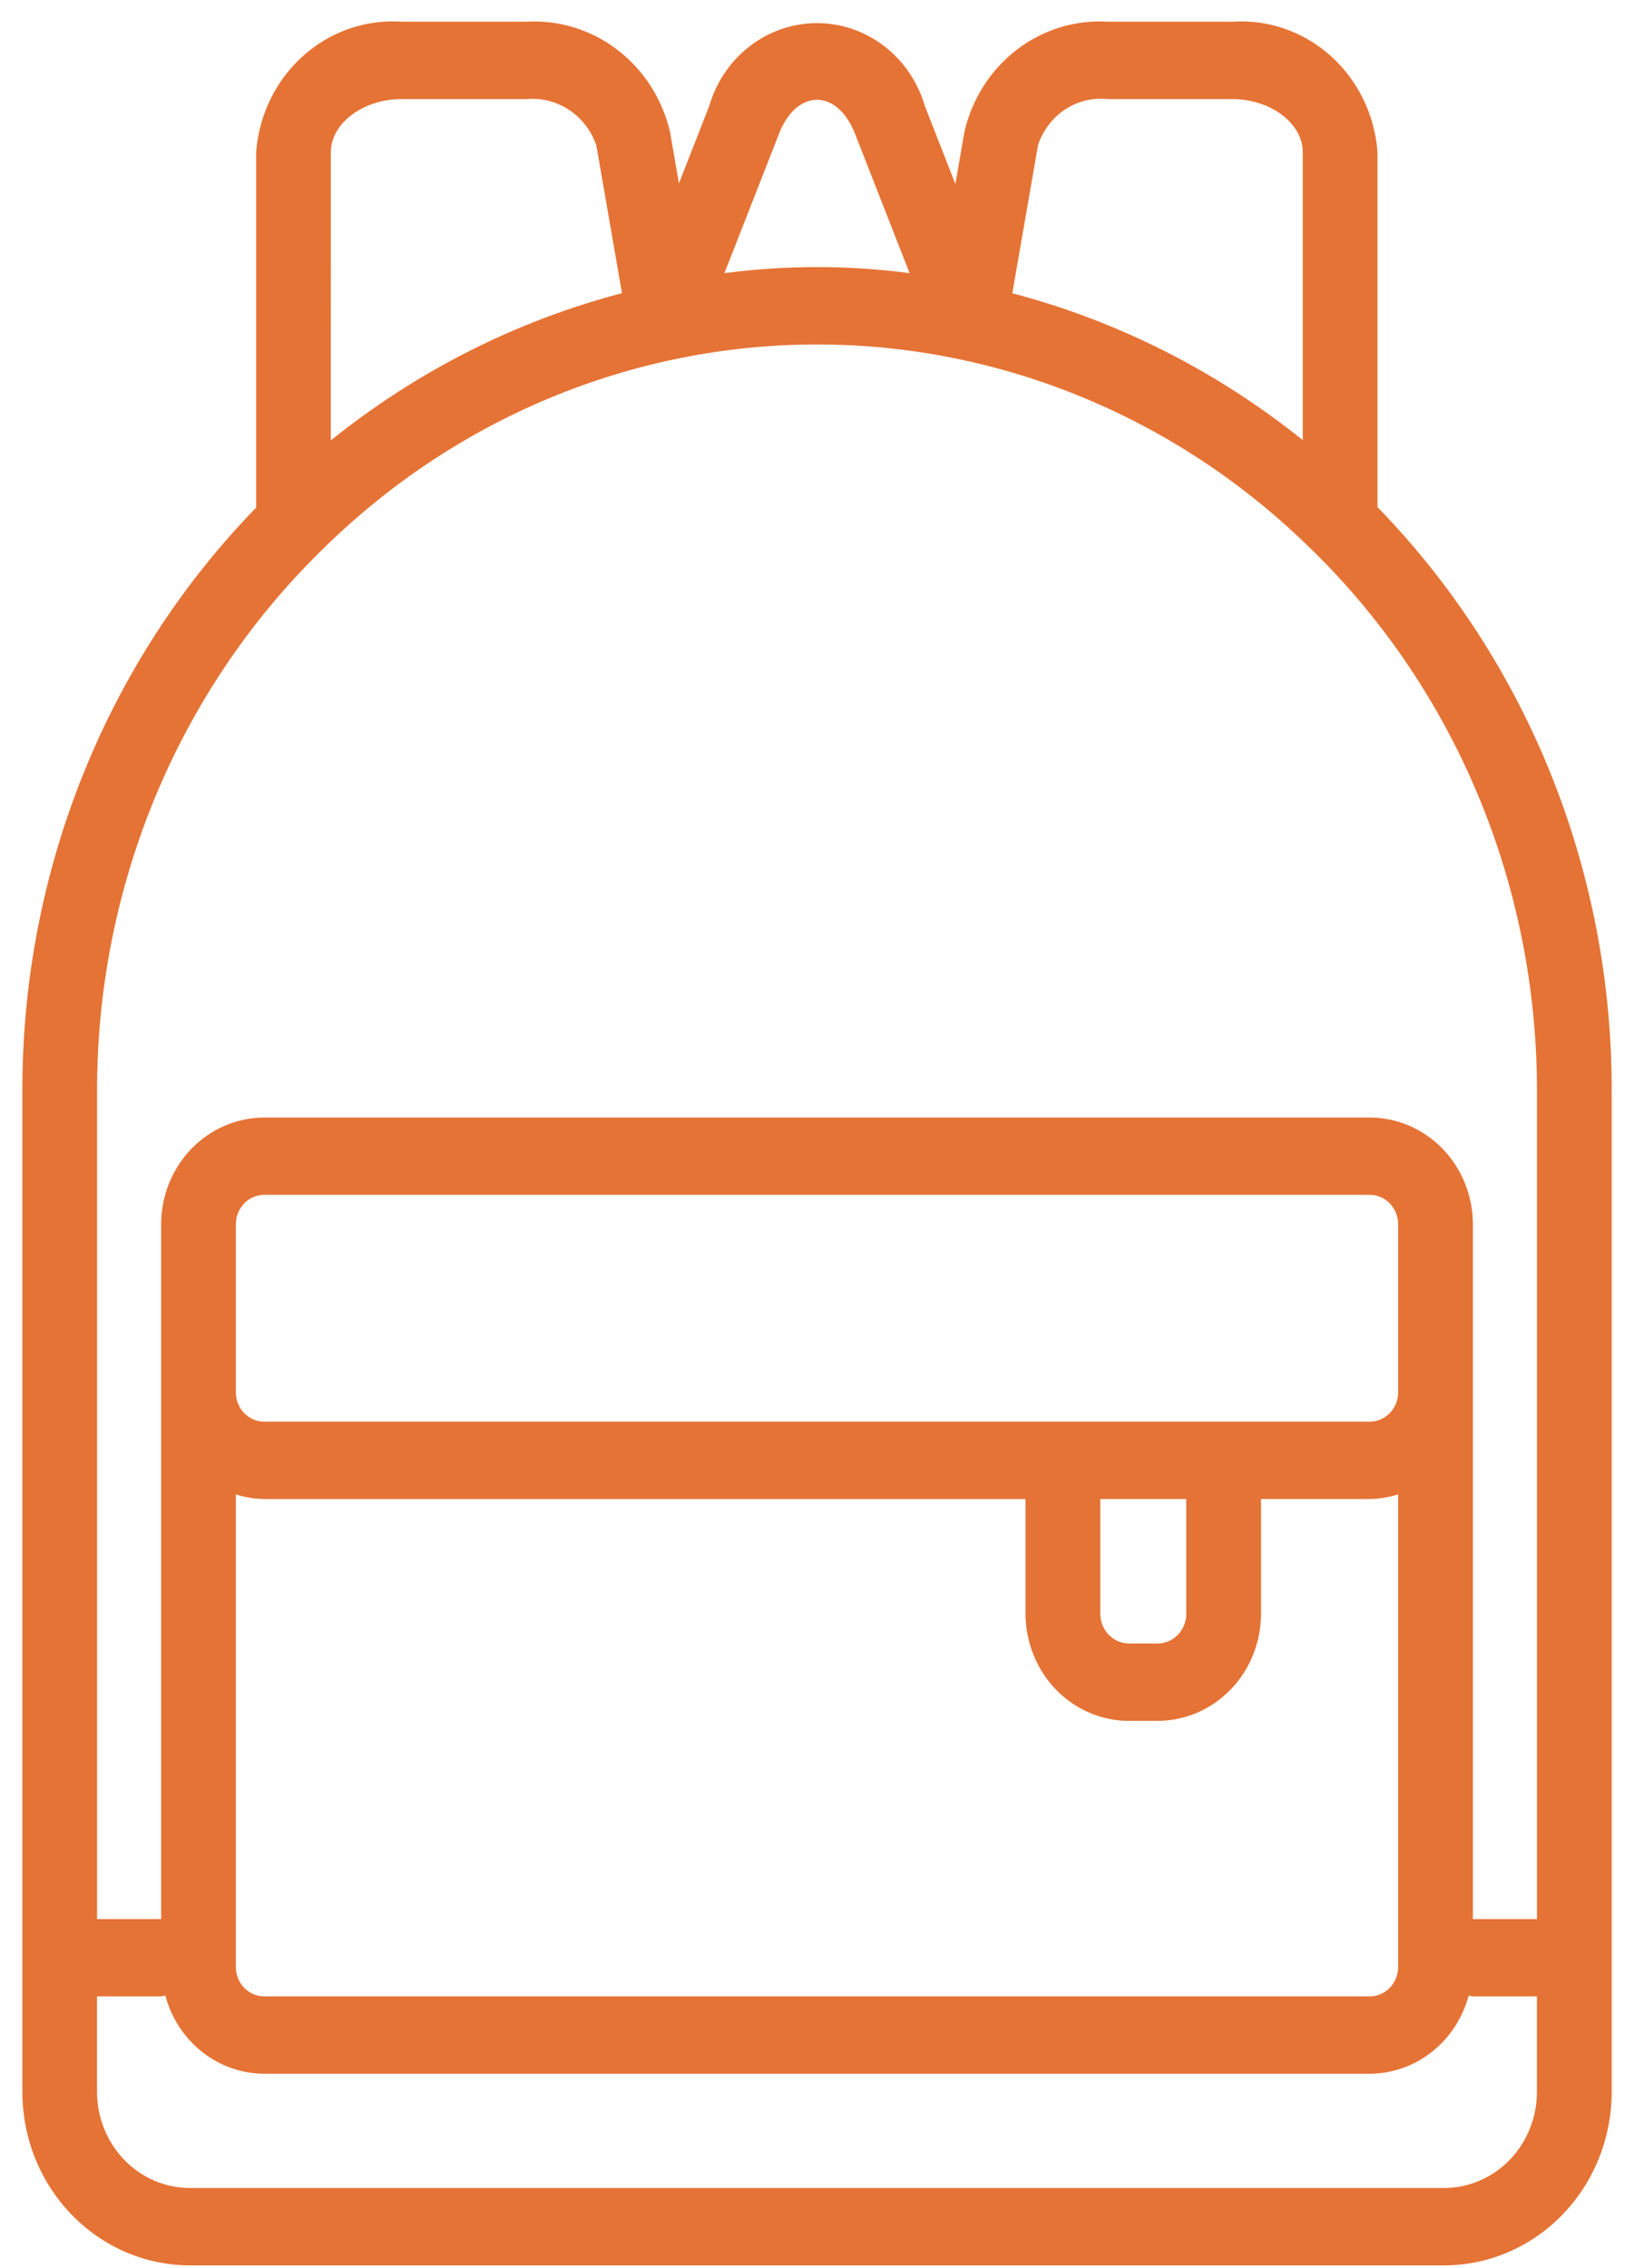
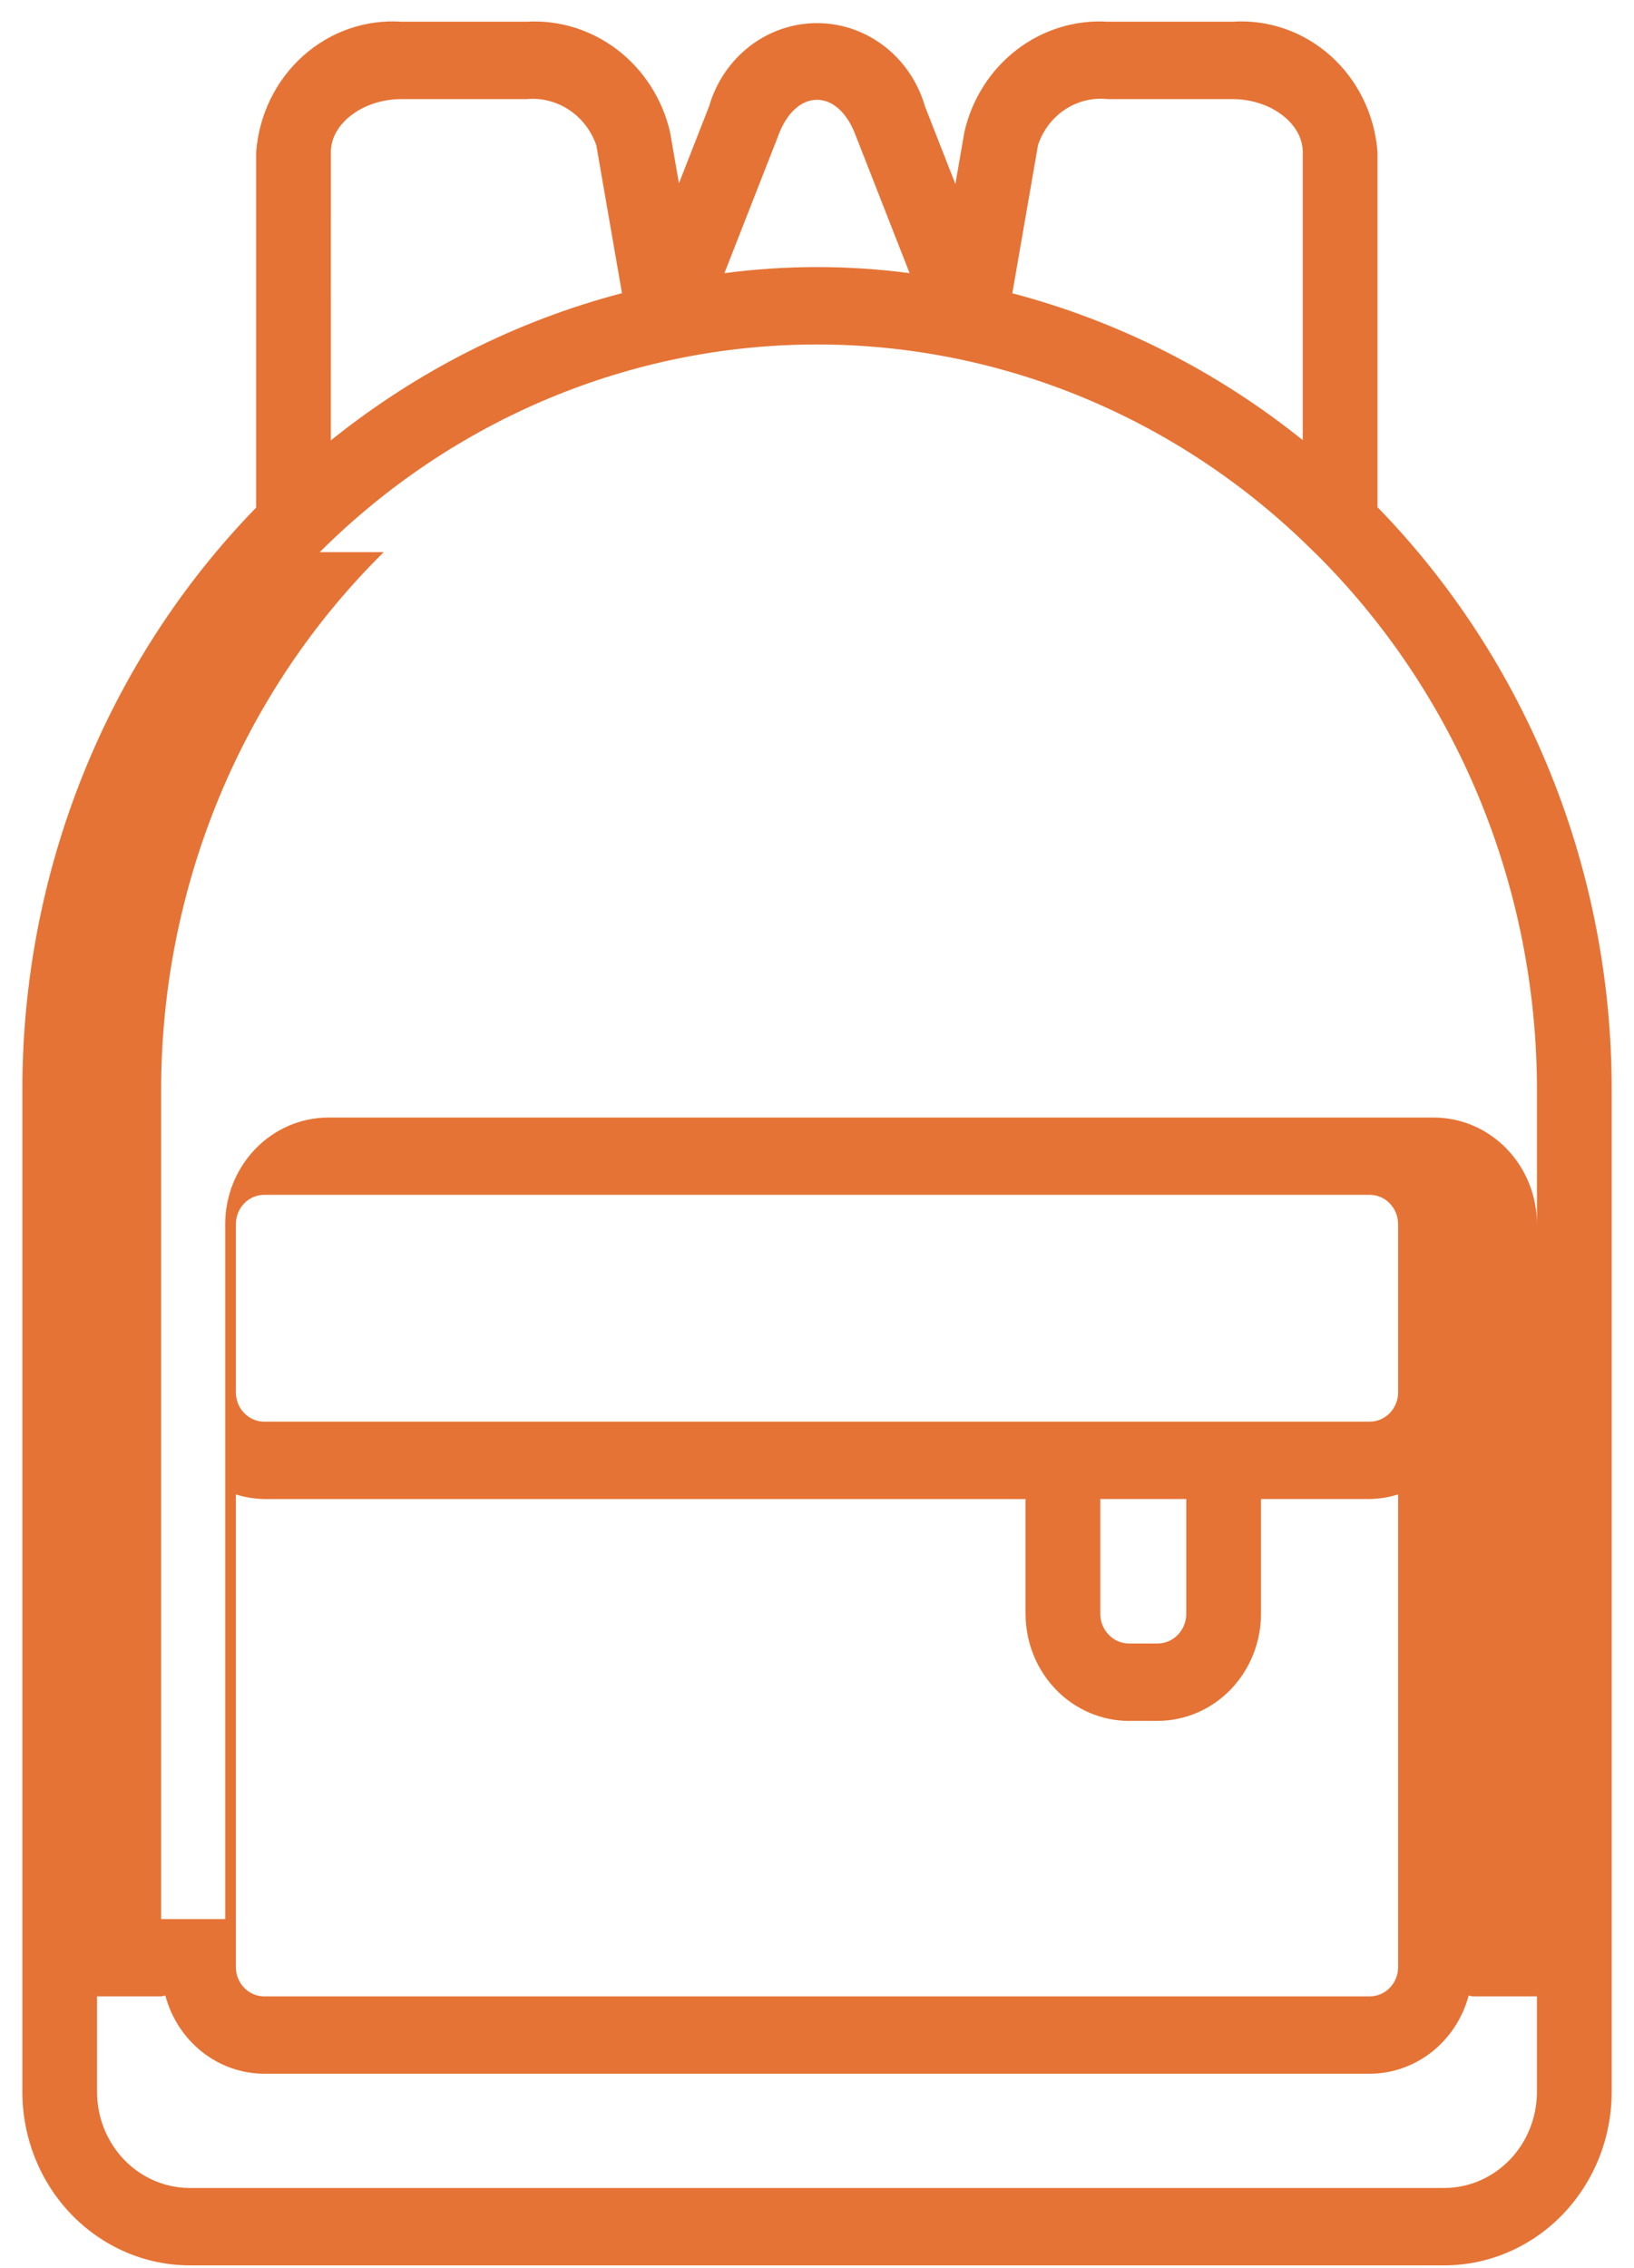
<svg xmlns="http://www.w3.org/2000/svg" fill="none" height="68" viewBox="0 0 49 68" width="49">
-   <path d="m41.308 15.206v-10.647c-.082-1.112-.585-2.147-1.398-2.878-.814-.732-1.873-1.102-2.949-1.03h-3.742c-.976-.06-1.942.237-2.728.84-.786.603-1.341 1.473-1.569 2.457 0 0-.119.686-.272 1.569-.488-1.247-.914-2.334-.914-2.334-.209-.72-.636-1.351-1.219-1.799-.583-.449-1.29-.691-2.016-.691s-1.433.242-2.016.691c-.583.449-1.01 1.08-1.219 1.799l-.906 2.314-.269-1.549c-.232-.982-.788-1.85-1.573-2.452-.785-.602-1.748-.901-2.724-.845h-3.754c-1.077-.073-2.139.297-2.954 1.028-.816.732-1.32 1.766-1.404 2.88v10.657c-2.224 2.287-3.988 5.006-5.191 8.002-1.203 2.995-1.822 6.208-1.82 9.452v30.046c.001 1.378.531 2.7 1.473 3.674s2.218 1.523 3.55 1.524h37.616c1.331-.002 2.608-.55 3.549-1.525s1.471-2.296 1.472-3.674v-30.046c.002-3.247-.618-6.461-1.823-9.459-1.205-2.997-2.972-5.718-5.199-8.005zm-10.18-10.857c.146-.441.433-.817.812-1.067s.83-.36 1.278-.311h3.742c1.141 0 2.107.727 2.107 1.589v8.635c-2.58-2.072-5.545-3.571-8.71-4.403zm-7.786-.293c.529-1.42 1.787-1.419 2.316 0l1.619 4.133c-1.844-.243-3.709-.243-5.553 0.0.695-1.775 1.619-4.133 1.619-4.133zm-13.42.504c0-.862.969-1.589 2.117-1.589h3.754c.448-.041.896.073 1.274.324.378.251.665.625.816 1.063 0 0 .493 2.839.769 4.431-3.174.832-6.146 2.335-8.731 4.414zm-.335 11.993.01-.009c3.999-3.984 9.333-6.212 14.884-6.217 5.551-.005 10.889 2.213 14.894 6.191.022.024.045.043.069.065 2.1 2.078 3.772 4.575 4.914 7.34 1.142 2.765 1.731 5.741 1.732 8.748v24.861h-1.921v-20.83c-.001-.848-.327-1.662-.907-2.261-.58-.6-1.366-.937-2.185-.938h-33.153c-.82.001-1.605.338-2.185.938s-.906 1.413-.906 2.261v20.83h-1.909l-.013.003v-24.864c.001-3.014.593-5.997 1.74-8.768 1.148-2.771 2.827-5.271 4.936-7.35zm24.269 35.037h.858c.822-.001 1.611-.339 2.192-.941.581-.602.908-1.418.909-2.269v-3.441h3.261c.289-.004.575-.051.851-.139v14.17c-0.0.234-.09.457-.25.622-.16.165-.376.258-.601.258h-33.153c-.225-0-.441-.093-.601-.258s-.249-.389-.249-.622v-14.169c.276.088.562.134.85.139h22.831v3.441c.001.851.328 1.667.909 2.269.582.602 1.37.94 2.192.941zm-.86-3.21v-3.441h2.578v3.441c-0.0.236-.091.462-.252.629-.161.167-.38.261-.608.261h-.858c-.228-0-.447-.094-.608-.261-.161-.167-.252-.393-.252-.629zm8.08-5.76h-33.153c-.225-0-.441-.093-.601-.258-.159-.165-.249-.389-.249-.622v-5.04c0-.233.09-.457.249-.622.159-.165.375-.258.601-.258h33.153c.226 0.0.442.093.601.258.16.165.249.389.25.622v5.04c-0.0.233-.09.457-.25.622-.16.165-.376.258-.602.258zm5.013 20.096c-.001.763-.294 1.495-.815 2.034s-1.228.843-1.966.844h-37.616c-.738-.001-1.445-.304-1.966-.844-.521-.54-.815-1.271-.816-2.035v-2.868l.013.003h1.909c.042-.006.085-.015.126-.026.179.672.566 1.266 1.101 1.689.535.424 1.19.654 1.864.656h33.153c.674-.002 1.328-.233 1.864-.656s.922-1.016 1.102-1.688c.039.011.078.019.118.025h1.929z" fill="#e57335" />
+   <path d="m41.308 15.206v-10.647c-.082-1.112-.585-2.147-1.398-2.878-.814-.732-1.873-1.102-2.949-1.03h-3.742c-.976-.06-1.942.237-2.728.84-.786.603-1.341 1.473-1.569 2.457 0 0-.119.686-.272 1.569-.488-1.247-.914-2.334-.914-2.334-.209-.72-.636-1.351-1.219-1.799-.583-.449-1.29-.691-2.016-.691s-1.433.242-2.016.691c-.583.449-1.01 1.08-1.219 1.799l-.906 2.314-.269-1.549c-.232-.982-.788-1.85-1.573-2.452-.785-.602-1.748-.901-2.724-.845h-3.754c-1.077-.073-2.139.297-2.954 1.028-.816.732-1.32 1.766-1.404 2.88v10.657c-2.224 2.287-3.988 5.006-5.191 8.002-1.203 2.995-1.822 6.208-1.82 9.452v30.046c.001 1.378.531 2.7 1.473 3.674s2.218 1.523 3.55 1.524h37.616c1.331-.002 2.608-.55 3.549-1.525s1.471-2.296 1.472-3.674v-30.046c.002-3.247-.618-6.461-1.823-9.459-1.205-2.997-2.972-5.718-5.199-8.005zm-10.18-10.857c.146-.441.433-.817.812-1.067s.83-.36 1.278-.311h3.742c1.141 0 2.107.727 2.107 1.589v8.635c-2.58-2.072-5.545-3.571-8.71-4.403zm-7.786-.293c.529-1.42 1.787-1.419 2.316 0l1.619 4.133c-1.844-.243-3.709-.243-5.553 0.0.695-1.775 1.619-4.133 1.619-4.133zm-13.42.504c0-.862.969-1.589 2.117-1.589h3.754c.448-.041.896.073 1.274.324.378.251.665.625.816 1.063 0 0 .493 2.839.769 4.431-3.174.832-6.146 2.335-8.731 4.414zm-.335 11.993.01-.009c3.999-3.984 9.333-6.212 14.884-6.217 5.551-.005 10.889 2.213 14.894 6.191.022.024.045.043.069.065 2.1 2.078 3.772 4.575 4.914 7.34 1.142 2.765 1.731 5.741 1.732 8.748v24.861v-20.83c-.001-.848-.327-1.662-.907-2.261-.58-.6-1.366-.937-2.185-.938h-33.153c-.82.001-1.605.338-2.185.938s-.906 1.413-.906 2.261v20.83h-1.909l-.013.003v-24.864c.001-3.014.593-5.997 1.74-8.768 1.148-2.771 2.827-5.271 4.936-7.35zm24.269 35.037h.858c.822-.001 1.611-.339 2.192-.941.581-.602.908-1.418.909-2.269v-3.441h3.261c.289-.004.575-.051.851-.139v14.17c-0.0.234-.09.457-.25.622-.16.165-.376.258-.601.258h-33.153c-.225-0-.441-.093-.601-.258s-.249-.389-.249-.622v-14.169c.276.088.562.134.85.139h22.831v3.441c.001.851.328 1.667.909 2.269.582.602 1.37.94 2.192.941zm-.86-3.21v-3.441h2.578v3.441c-0.0.236-.091.462-.252.629-.161.167-.38.261-.608.261h-.858c-.228-0-.447-.094-.608-.261-.161-.167-.252-.393-.252-.629zm8.08-5.76h-33.153c-.225-0-.441-.093-.601-.258-.159-.165-.249-.389-.249-.622v-5.04c0-.233.09-.457.249-.622.159-.165.375-.258.601-.258h33.153c.226 0.0.442.093.601.258.16.165.249.389.25.622v5.04c-0.0.233-.09.457-.25.622-.16.165-.376.258-.602.258zm5.013 20.096c-.001.763-.294 1.495-.815 2.034s-1.228.843-1.966.844h-37.616c-.738-.001-1.445-.304-1.966-.844-.521-.54-.815-1.271-.816-2.035v-2.868l.013.003h1.909c.042-.006.085-.015.126-.026.179.672.566 1.266 1.101 1.689.535.424 1.19.654 1.864.656h33.153c.674-.002 1.328-.233 1.864-.656s.922-1.016 1.102-1.688c.039.011.078.019.118.025h1.929z" fill="#e57335" />
</svg>